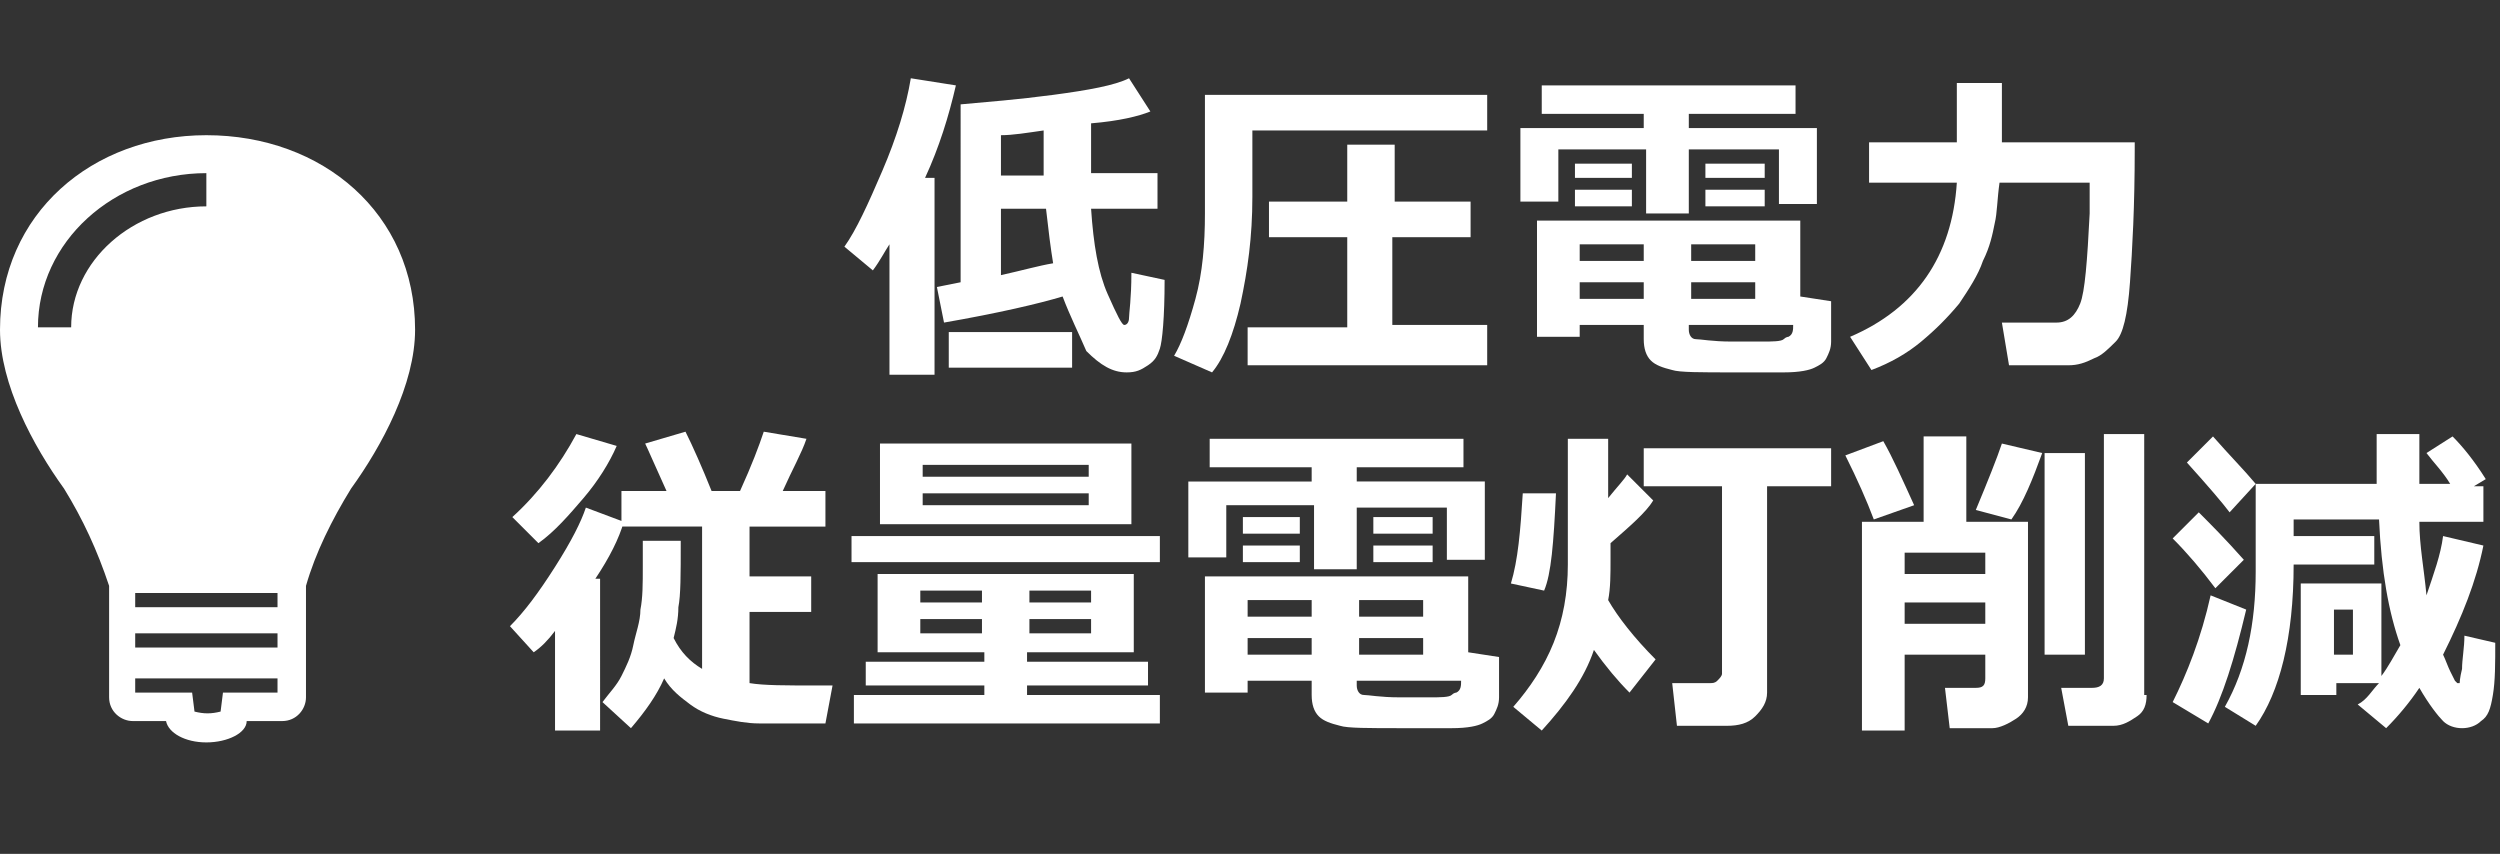
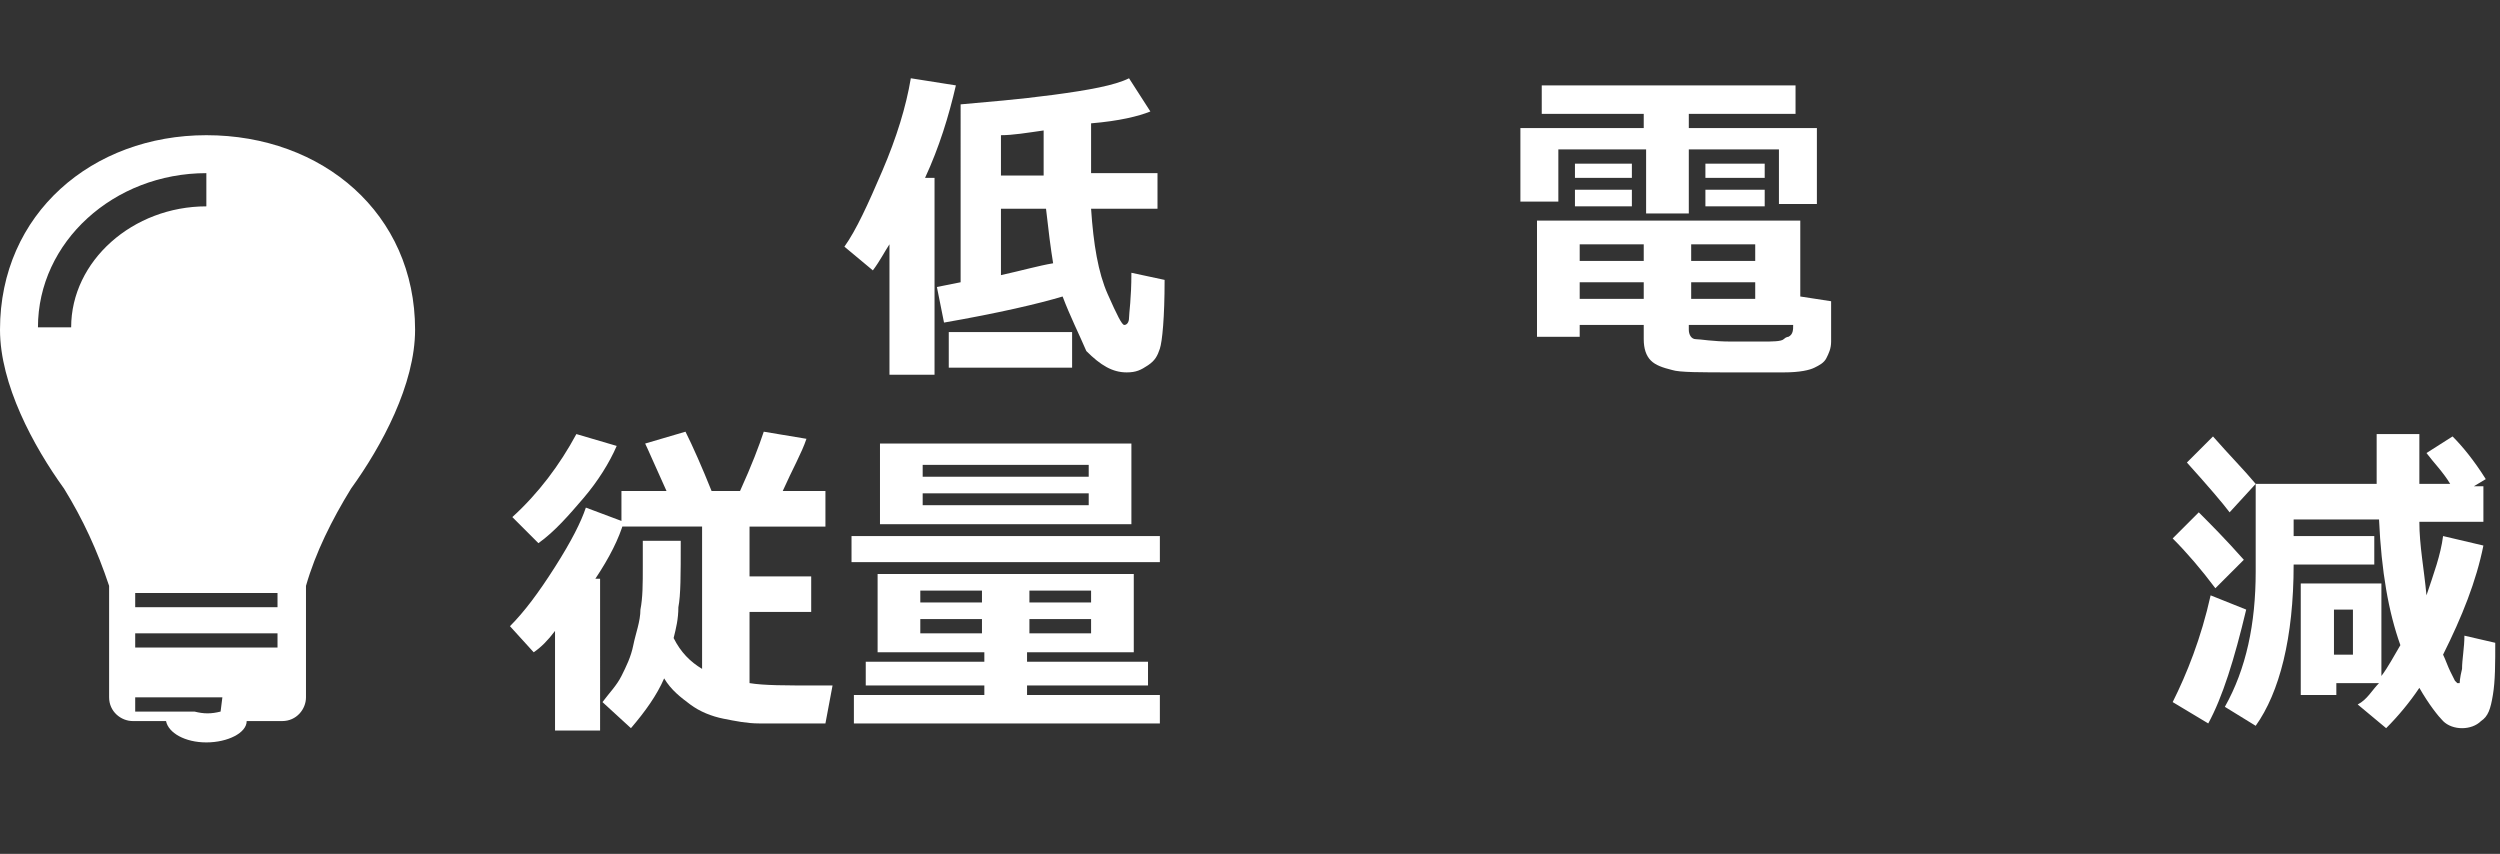
<svg xmlns="http://www.w3.org/2000/svg" version="1.1" id="グループ_538" x="0px" y="0px" viewBox="0 0 105.4 36" style="enable-background:new 0 0 105.4 36;" xml:space="preserve">
  <rect x="0" y="0" width="105.4" height="36" fill="#333333" stroke="none" />
  <style type="text/css">
	.st0{enable-background:new    ;}
	.st1{fill:#FFFFFF;}
</style>
  <g class="st0">
    <path class="st1" d="M39.3,15.8h-1.8v-5.5c-0.2,0.3-0.4,0.7-0.7,1.1l-1.2-1c0.5-0.7,1-1.8,1.6-3.2s1-2.7,1.2-3.9l1.9,0.3   c-0.3,1.3-0.7,2.6-1.3,3.9h0.4V15.8z M44.8,12.5c-1,0.3-2.7,0.7-5,1.1l-0.3-1.5l1-0.2V4.4c1.1-0.1,2.4-0.2,3.9-0.4   c1.5-0.2,2.6-0.4,3.2-0.7l0.9,1.4c-0.5,0.2-1.3,0.4-2.5,0.5v0.2c0,0.5,0,1.2,0,1.9l2.8,0v1.5H46c0.1,1.5,0.3,2.7,0.7,3.6   s0.6,1.3,0.7,1.3c0.1,0,0.2-0.1,0.2-0.3s0.1-0.8,0.1-1.9l1.4,0.3c0,1.6-0.1,2.6-0.2,2.9s-0.2,0.5-0.5,0.7s-0.5,0.3-0.9,0.3   c-0.6,0-1.1-0.3-1.7-0.9C45.5,14.1,45.1,13.3,44.8,12.5z M45.2,15.5h-5.2V14h5.2V15.5z M44,5.5c-0.7,0.1-1.3,0.2-1.8,0.2v1.7l1.8,0   C44,6.7,44,6.1,44,5.5z M42.2,11.6c0.9-0.2,1.6-0.4,2.2-0.5c-0.1-0.6-0.2-1.4-0.3-2.3h-1.9V11.6z" />
-     <path class="st1" d="M62.8,5.5h-10v2.8c0,1.7-0.2,3.1-0.5,4.5c-0.3,1.3-0.7,2.3-1.2,2.9L49.5,15c0.3-0.5,0.6-1.3,0.9-2.4   c0.3-1.1,0.4-2.3,0.4-3.6l0-5h11.9V5.5z M62.7,15.4H52.6v-1.6h4.2V10h-3.3V8.5h3.3V6.1h2v2.4H62V10h-3.3v3.7h4V15.4z" />
    <path class="st1" d="M76.6,8.6H75V6.3h-3.8V9h-1.8V6.3h-3.7v2.2h-1.6V5.4h5.2V4.8H65V3.6h10.7v1.2h-4.5v0.6h5.4V8.6z M69.3,13.7   h-2.7v0.5h-1.8V9.3h11.1v3.2l1.3,0.2v1.7c0,0.3-0.1,0.5-0.2,0.7c-0.1,0.2-0.3,0.3-0.5,0.4c-0.2,0.1-0.6,0.2-1.3,0.2   c-0.6,0-1.3,0-2.1,0c-1.4,0-2.3,0-2.6-0.1c-0.4-0.1-0.7-0.2-0.9-0.4c-0.2-0.2-0.3-0.5-0.3-0.9V13.7z M68.8,7.5h-2.4V6.9h2.4V7.5z    M68.8,8.7h-2.4V8h2.4V8.7z M66.6,11h2.7v-0.7h-2.7V11z M69.3,11.9h-2.7v0.7h2.7V11.9z M71.2,11H74v-0.7h-2.7V11z M74,11.9h-2.7   v0.7H74V11.9z M75.6,13.7h-4.4v0.2c0,0.2,0.1,0.4,0.3,0.4s0.7,0.1,1.5,0.1c0.4,0,0.9,0,1.3,0s0.8,0,0.9-0.1s0.2-0.1,0.2-0.1   C75.6,14.1,75.6,13.9,75.6,13.7z M74.4,7.5h-2.5V6.9h2.5V7.5z M74.4,8.7h-2.5V8h2.5V8.7z" />
-     <path class="st1" d="M84.3,7.7c-0.1,0.7-0.1,1.3-0.2,1.7c-0.1,0.5-0.2,1-0.5,1.6c-0.2,0.6-0.6,1.2-1,1.8c-0.5,0.6-1,1.1-1.6,1.6   c-0.6,0.5-1.3,0.9-2.1,1.2l-0.9-1.4c2.8-1.2,4.3-3.4,4.5-6.5h-3.7V6h3.7V3.5h1.9V6H90v0.3c0,2.4-0.1,4.2-0.2,5.6   c-0.1,1.4-0.3,2.2-0.6,2.5c-0.3,0.3-0.6,0.6-0.9,0.7c-0.4,0.2-0.7,0.3-1.1,0.3c-0.4,0-1.2,0-2.5,0l-0.3-1.8h2.3   c0.5,0,0.8-0.3,1-0.8C87.9,12.3,88,11,88.1,9V7.7H84.3z" />
  </g>
  <g class="st0">
    <path class="st1" d="M25.2,30.8h-1.8v-4.2c-0.3,0.4-0.6,0.7-0.9,0.9l-1-1.1c0.6-0.6,1.2-1.4,1.9-2.5c0.7-1.1,1.1-1.9,1.3-2.5   l1.6,0.6c-0.2,0.7-0.6,1.5-1.2,2.4l0.2,0V30.8z M26,18.8c-0.3,0.7-0.8,1.5-1.4,2.2c-0.6,0.7-1.2,1.4-1.9,1.9l-1.1-1.1   c1.1-1,2-2.2,2.7-3.5L26,18.8z M28.7,22.9c0,1.3,0,2.2-0.1,2.7c0,0.5-0.1,0.9-0.2,1.3c0.3,0.6,0.7,1,1.2,1.3v-6h-3.4v-1.5h1.9   c-0.5-1.1-0.8-1.8-0.9-2l1.7-0.5c0.3,0.6,0.7,1.5,1.1,2.5h1.2c0.5-1.1,0.8-1.9,1-2.5l1.8,0.3c-0.2,0.6-0.6,1.3-1,2.2h1.8v1.5h-3.2   v2.1h2.6v1.5h-2.6v3c0.6,0.1,1.5,0.1,2.9,0.1h0.6l-0.3,1.6H34c-0.9,0-1.5,0-2,0s-1-0.1-1.5-0.2c-0.5-0.1-1-0.3-1.4-0.6   c-0.4-0.3-0.8-0.6-1.1-1.1c-0.3,0.7-0.8,1.4-1.4,2.1l-1.2-1.1c0.3-0.4,0.6-0.7,0.8-1.1s0.4-0.8,0.5-1.3s0.3-1,0.3-1.5   c0.1-0.5,0.1-1.1,0.1-1.8c0-0.3,0-0.7,0-1.1H28.7z" />
    <path class="st1" d="M48.9,23.7h-13v-1.1h13V23.7z M48.9,30.5H36v-1.2h5.5v-0.4h-5v-1h5v-0.4H37v-3.3h10.8v3.3h-4.5v0.4h5.1v1h-5.1   v0.4h5.6V30.5z M47.7,22.1H37.1v-3.4h10.6V22.1z M38.8,25.4h2.6v-0.5h-2.6V25.4z M41.4,26.1h-2.6v0.6h2.6V26.1z M38.9,20.1h7v-0.5   h-7V20.1z M45.9,20.8h-7v0.5h7V20.8z M43.4,25.4H46v-0.5h-2.6V25.4z M46,26.1h-2.6v0.6H46V26.1z" />
-     <path class="st1" d="M62.6,23.6H61v-2.2h-3.8V24h-1.8v-2.7h-3.7v2.2h-1.6v-3.2h5.2v-0.6H51v-1.2h10.7v1.2h-4.5v0.6h5.4V23.6z    M55.3,28.7h-2.7v0.5h-1.8v-4.9h11.1v3.2l1.3,0.2v1.7c0,0.3-0.1,0.5-0.2,0.7c-0.1,0.2-0.3,0.3-0.5,0.4c-0.2,0.1-0.6,0.2-1.3,0.2   c-0.6,0-1.3,0-2.1,0c-1.4,0-2.3,0-2.6-0.1c-0.4-0.1-0.7-0.2-0.9-0.4c-0.2-0.2-0.3-0.5-0.3-0.9V28.7z M54.8,22.5h-2.4v-0.7h2.4V22.5   z M54.8,23.7h-2.4V23h2.4V23.7z M52.6,26h2.7v-0.7h-2.7V26z M55.3,26.9h-2.7v0.7h2.7V26.9z M57.2,26H60v-0.7h-2.7V26z M60,26.9   h-2.7v0.7H60V26.9z M61.6,28.7h-4.4v0.2c0,0.2,0.1,0.4,0.3,0.4s0.7,0.1,1.5,0.1c0.4,0,0.9,0,1.3,0s0.8,0,0.9-0.1s0.2-0.1,0.2-0.1   C61.6,29.1,61.6,28.9,61.6,28.7z M60.4,22.5h-2.5v-0.7h2.5V22.5z M60.4,23.7h-2.5V23h2.5V23.7z" />
-     <path class="st1" d="M65.6,20.8c-0.1,2.1-0.2,3.4-0.5,4.1l-1.4-0.3c0.3-1,0.4-2.2,0.5-3.8L65.6,20.8z M69.8,27.8l-1.1,1.4   c-0.5-0.5-1-1.1-1.5-1.8c-0.4,1.2-1.2,2.3-2.2,3.4l-1.2-1c0.7-0.8,1.3-1.7,1.7-2.7c0.4-1,0.6-2.1,0.6-3.3v-5.3h1.7V21   c0.4-0.5,0.7-0.8,0.8-1l1.1,1.1c-0.3,0.5-1,1.1-1.8,1.8v0.7c0,0.6,0,1.2-0.1,1.7C68.2,26,68.9,26.9,69.8,27.8z M74.5,29.2   c0,0.4-0.2,0.7-0.5,1s-0.7,0.4-1.2,0.4h-2.1l-0.2-1.8h1.6c0.1,0,0.2,0,0.3-0.1c0.1-0.1,0.2-0.2,0.2-0.3v-7.9h-3.3v-1.6h7.9v1.6   h-2.7V29.2z" />
-     <path class="st1" d="M80.7,21.3L79,21.9c-0.3-0.8-0.7-1.7-1.2-2.7l1.6-0.6C79.8,19.3,80.2,20.2,80.7,21.3z M83.7,27.6h-3.4v3.2   h-1.8v-8.8h2.6v-3.6h1.8v3.6h2.6v7.4c0,0.4-0.2,0.7-0.5,0.9s-0.7,0.4-1,0.4h-1.8L82,29h1.3c0.3,0,0.4-0.1,0.4-0.4V27.6z M83.7,24.2   v-0.9h-3.4v0.9H83.7z M80.3,26.3h3.4v-0.9h-3.4V26.3z M86.1,19.1c-0.4,1.1-0.8,2.1-1.3,2.8l-1.5-0.4c0.5-1.2,0.9-2.2,1.1-2.8   L86.1,19.1z M87.9,27.6h-1.7v-8.5h1.7V27.6z M90.5,29.3c0,0.4-0.1,0.7-0.4,0.9s-0.6,0.4-1,0.4h-1.9L86.9,29h1.3   c0.3,0,0.5-0.1,0.5-0.4V18.3h1.7V29.3z" />
    <path class="st1" d="M94.6,23.6l-1.2,1.2c-0.6-0.8-1.2-1.5-1.8-2.1l1.1-1.1C93.2,22.1,93.8,22.7,94.6,23.6z M94.7,25.7   c-0.5,2.1-1,3.7-1.6,4.8l-1.5-0.9c0.6-1.2,1.2-2.7,1.6-4.5L94.7,25.7z M95.1,20.4l-1.1,1.2c-0.3-0.4-0.9-1.1-1.8-2.1l1.1-1.1   C94,19.2,94.6,19.8,95.1,20.4z M100.3,28.8h-1.8v0.5H97v-4.7h3.4v3.9c0.3-0.4,0.5-0.8,0.8-1.3c-0.5-1.4-0.8-3.1-0.9-5.3h-3.6v0.7   h3.4v1.2h-3.4c0,3.1-0.6,5.4-1.6,6.8l-1.3-0.8c0.9-1.6,1.3-3.5,1.3-5.7v-3.7h5.1v-2.1h1.8l0,2.1h1.3c-0.3-0.5-0.7-0.9-1-1.3   l1.1-0.7c0.4,0.4,0.9,1,1.4,1.8l-0.5,0.3h0.4v1.5H102c0,1,0.2,2,0.3,3.1c0.3-0.9,0.6-1.7,0.7-2.5l1.7,0.4c-0.3,1.5-0.9,3-1.7,4.6   c0.1,0.2,0.2,0.5,0.3,0.7s0.2,0.4,0.2,0.4c0,0,0.1,0.1,0.1,0.1c0,0,0.1,0,0.1,0s0-0.2,0.1-0.6c0-0.4,0.1-0.9,0.1-1.4l1.3,0.3V27   c0,1,0,1.7-0.1,2.3c-0.1,0.6-0.2,0.9-0.5,1.1c-0.2,0.2-0.5,0.3-0.8,0.3c-0.3,0-0.6-0.1-0.8-0.3c-0.2-0.2-0.6-0.7-1-1.4   c-0.4,0.6-0.9,1.2-1.4,1.7l-1.2-1C99.8,29.5,100,29.1,100.3,28.8z M99.2,27.6v-1.9h-0.8v1.9H99.2z" />
  </g>
-   <path id="パス_370" class="st1" d="M8.7,5.7C3.9,5.7,0,9,0,13.9c0,2.3,1.4,4.9,2.7,6.7c0.8,1.3,1.4,2.6,1.9,4.1l0,0v4.7  c0,0.6,0.5,1,1,1h0H7c0.1,0.5,0.8,0.9,1.7,0.9s1.7-0.4,1.7-0.9h1.5c0.6,0,1-0.5,1-1v0v-4.7l0,0c0.4-1.4,1.1-2.8,1.9-4.1  c1.3-1.8,2.7-4.4,2.7-6.7C17.5,9,13.6,5.7,8.7,5.7z M3,13.8H1.6c0-3.6,3.2-6.5,7.1-6.5v1.4C5.6,8.7,3,11,3,13.8L3,13.8z M11.7,29.2  H9.4L9.3,30c-0.4,0.1-0.7,0.1-1.1,0l-0.1-0.8H5.7v-0.6h6L11.7,29.2z M11.7,27.3h-6v-0.6h6V27.3z M11.7,25.6h-6V25h6V25.6z" />
+   <path id="パス_370" class="st1" d="M8.7,5.7C3.9,5.7,0,9,0,13.9c0,2.3,1.4,4.9,2.7,6.7c0.8,1.3,1.4,2.6,1.9,4.1l0,0v4.7  c0,0.6,0.5,1,1,1h0H7c0.1,0.5,0.8,0.9,1.7,0.9s1.7-0.4,1.7-0.9h1.5c0.6,0,1-0.5,1-1v0v-4.7l0,0c0.4-1.4,1.1-2.8,1.9-4.1  c1.3-1.8,2.7-4.4,2.7-6.7C17.5,9,13.6,5.7,8.7,5.7z M3,13.8H1.6c0-3.6,3.2-6.5,7.1-6.5v1.4C5.6,8.7,3,11,3,13.8L3,13.8z M11.7,29.2  H9.4L9.3,30c-0.4,0.1-0.7,0.1-1.1,0H5.7v-0.6h6L11.7,29.2z M11.7,27.3h-6v-0.6h6V27.3z M11.7,25.6h-6V25h6V25.6z" />
</svg>